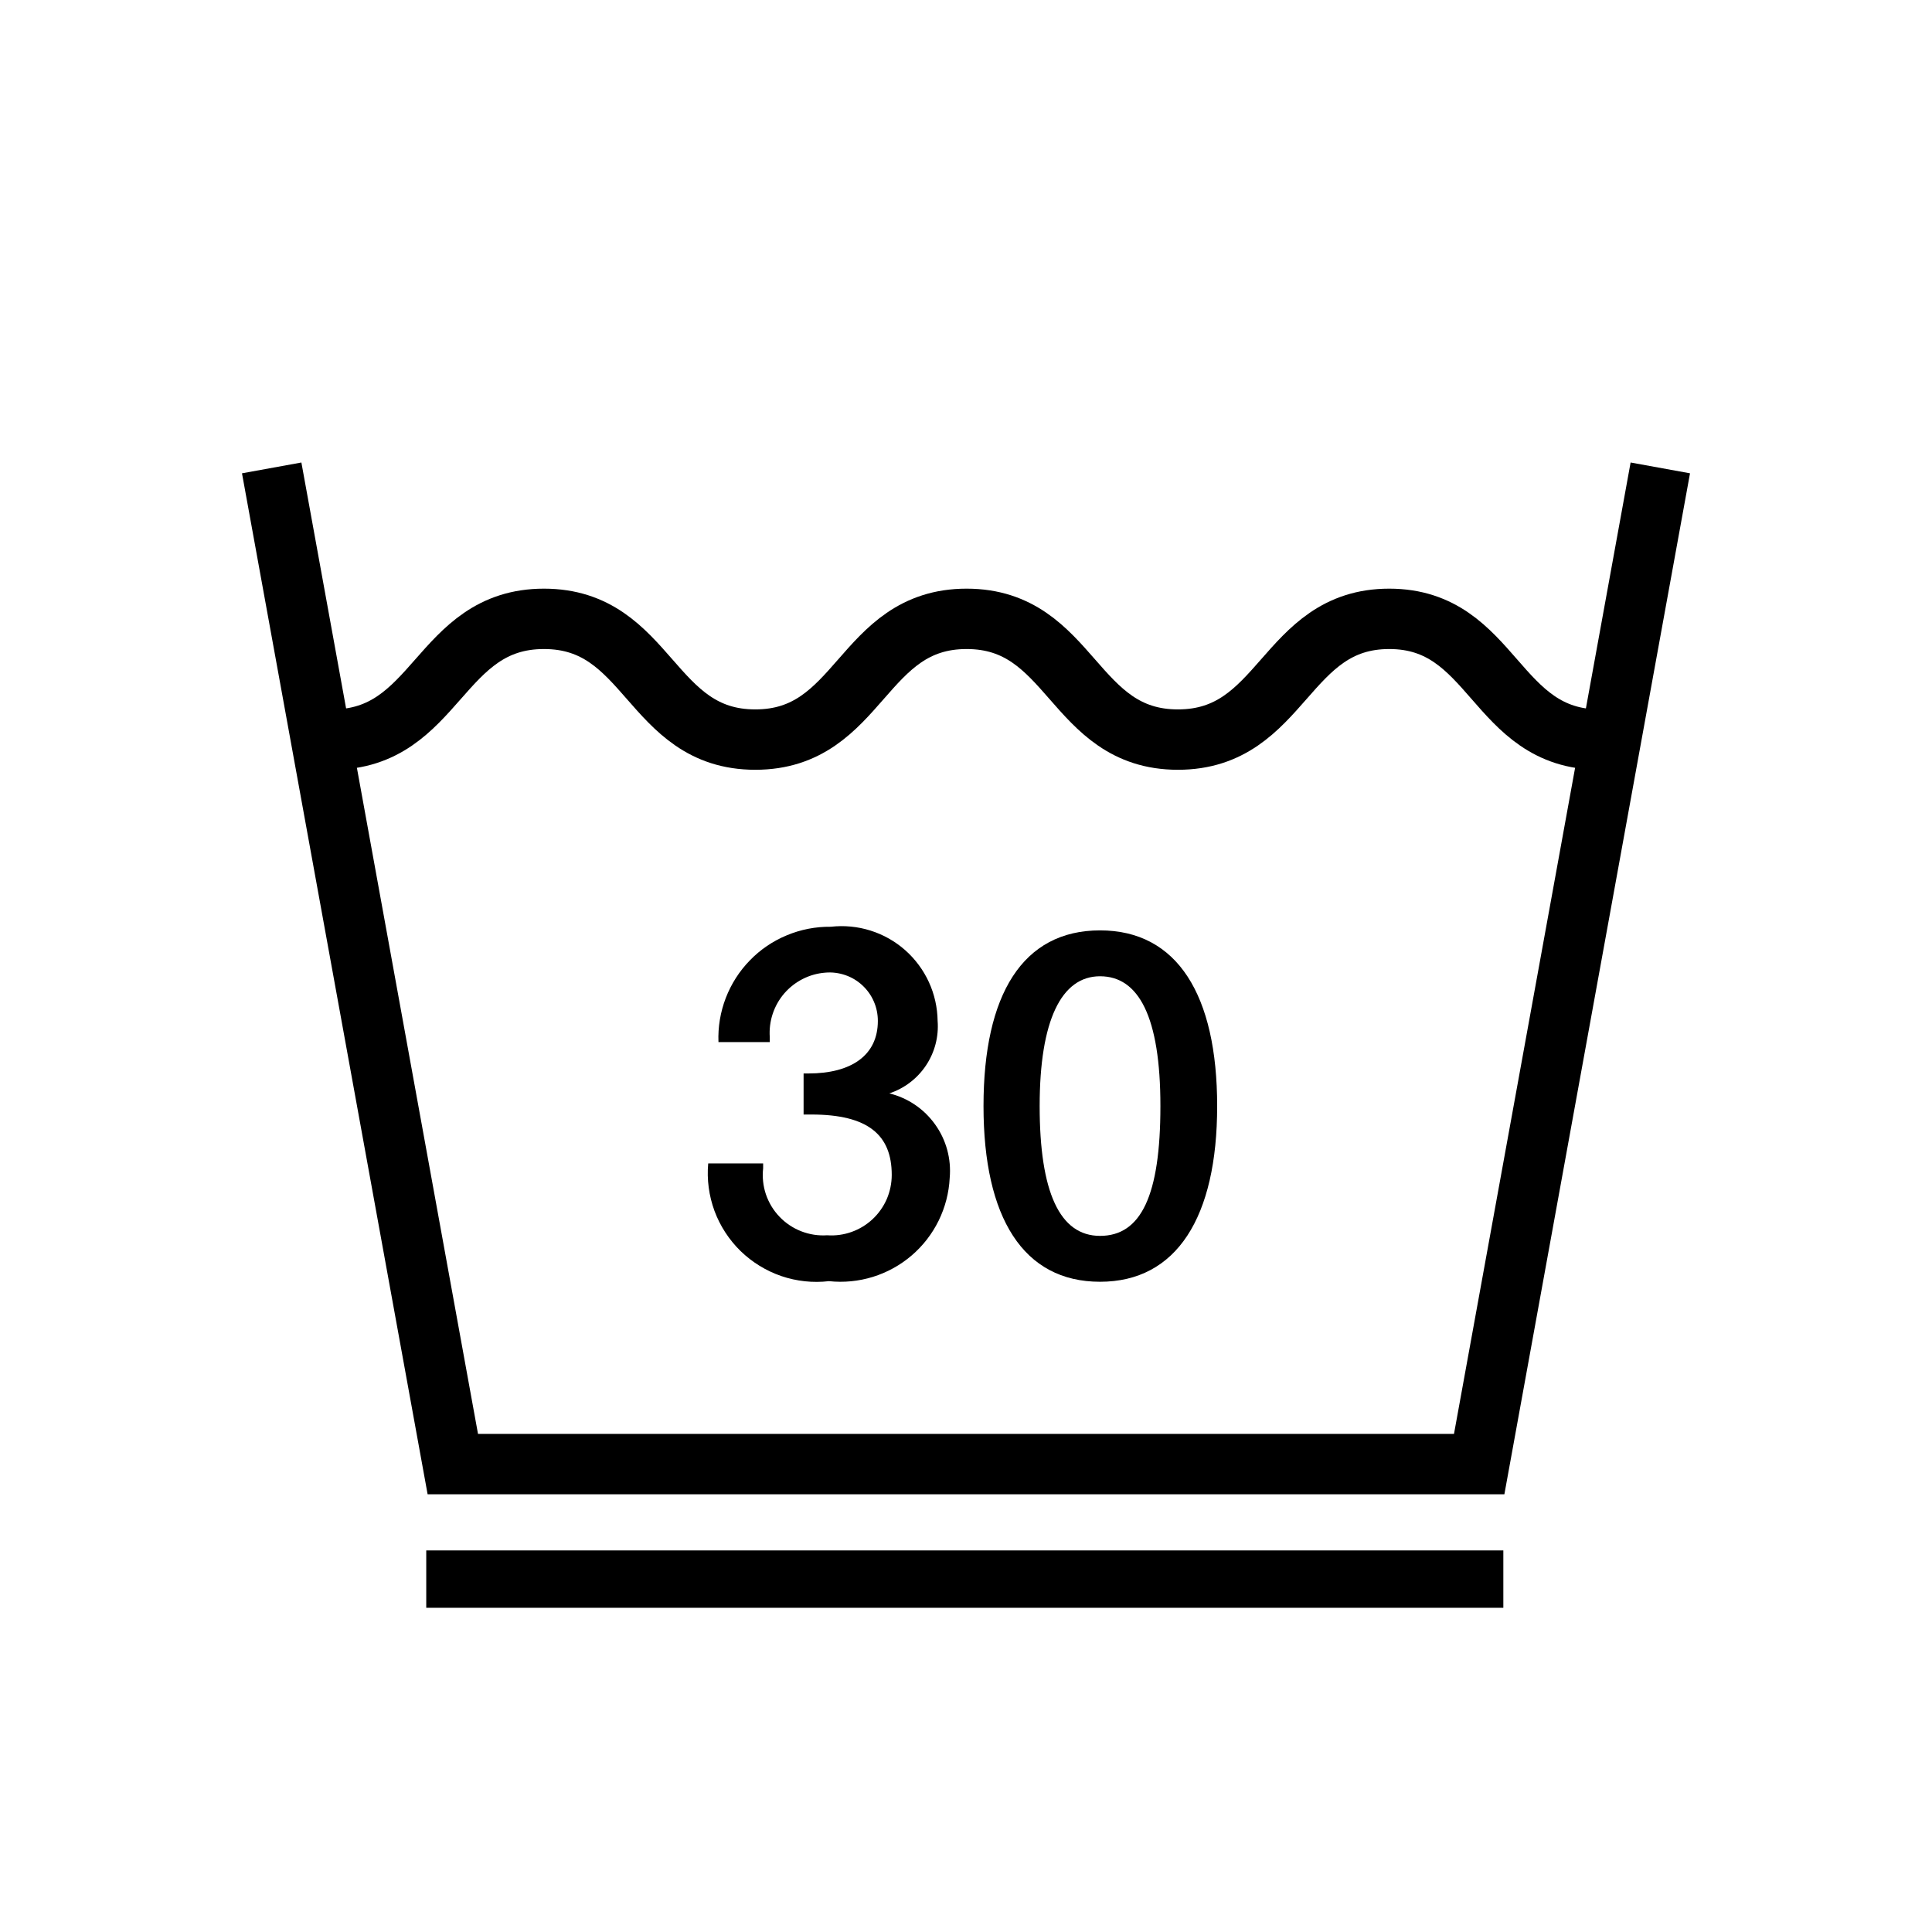
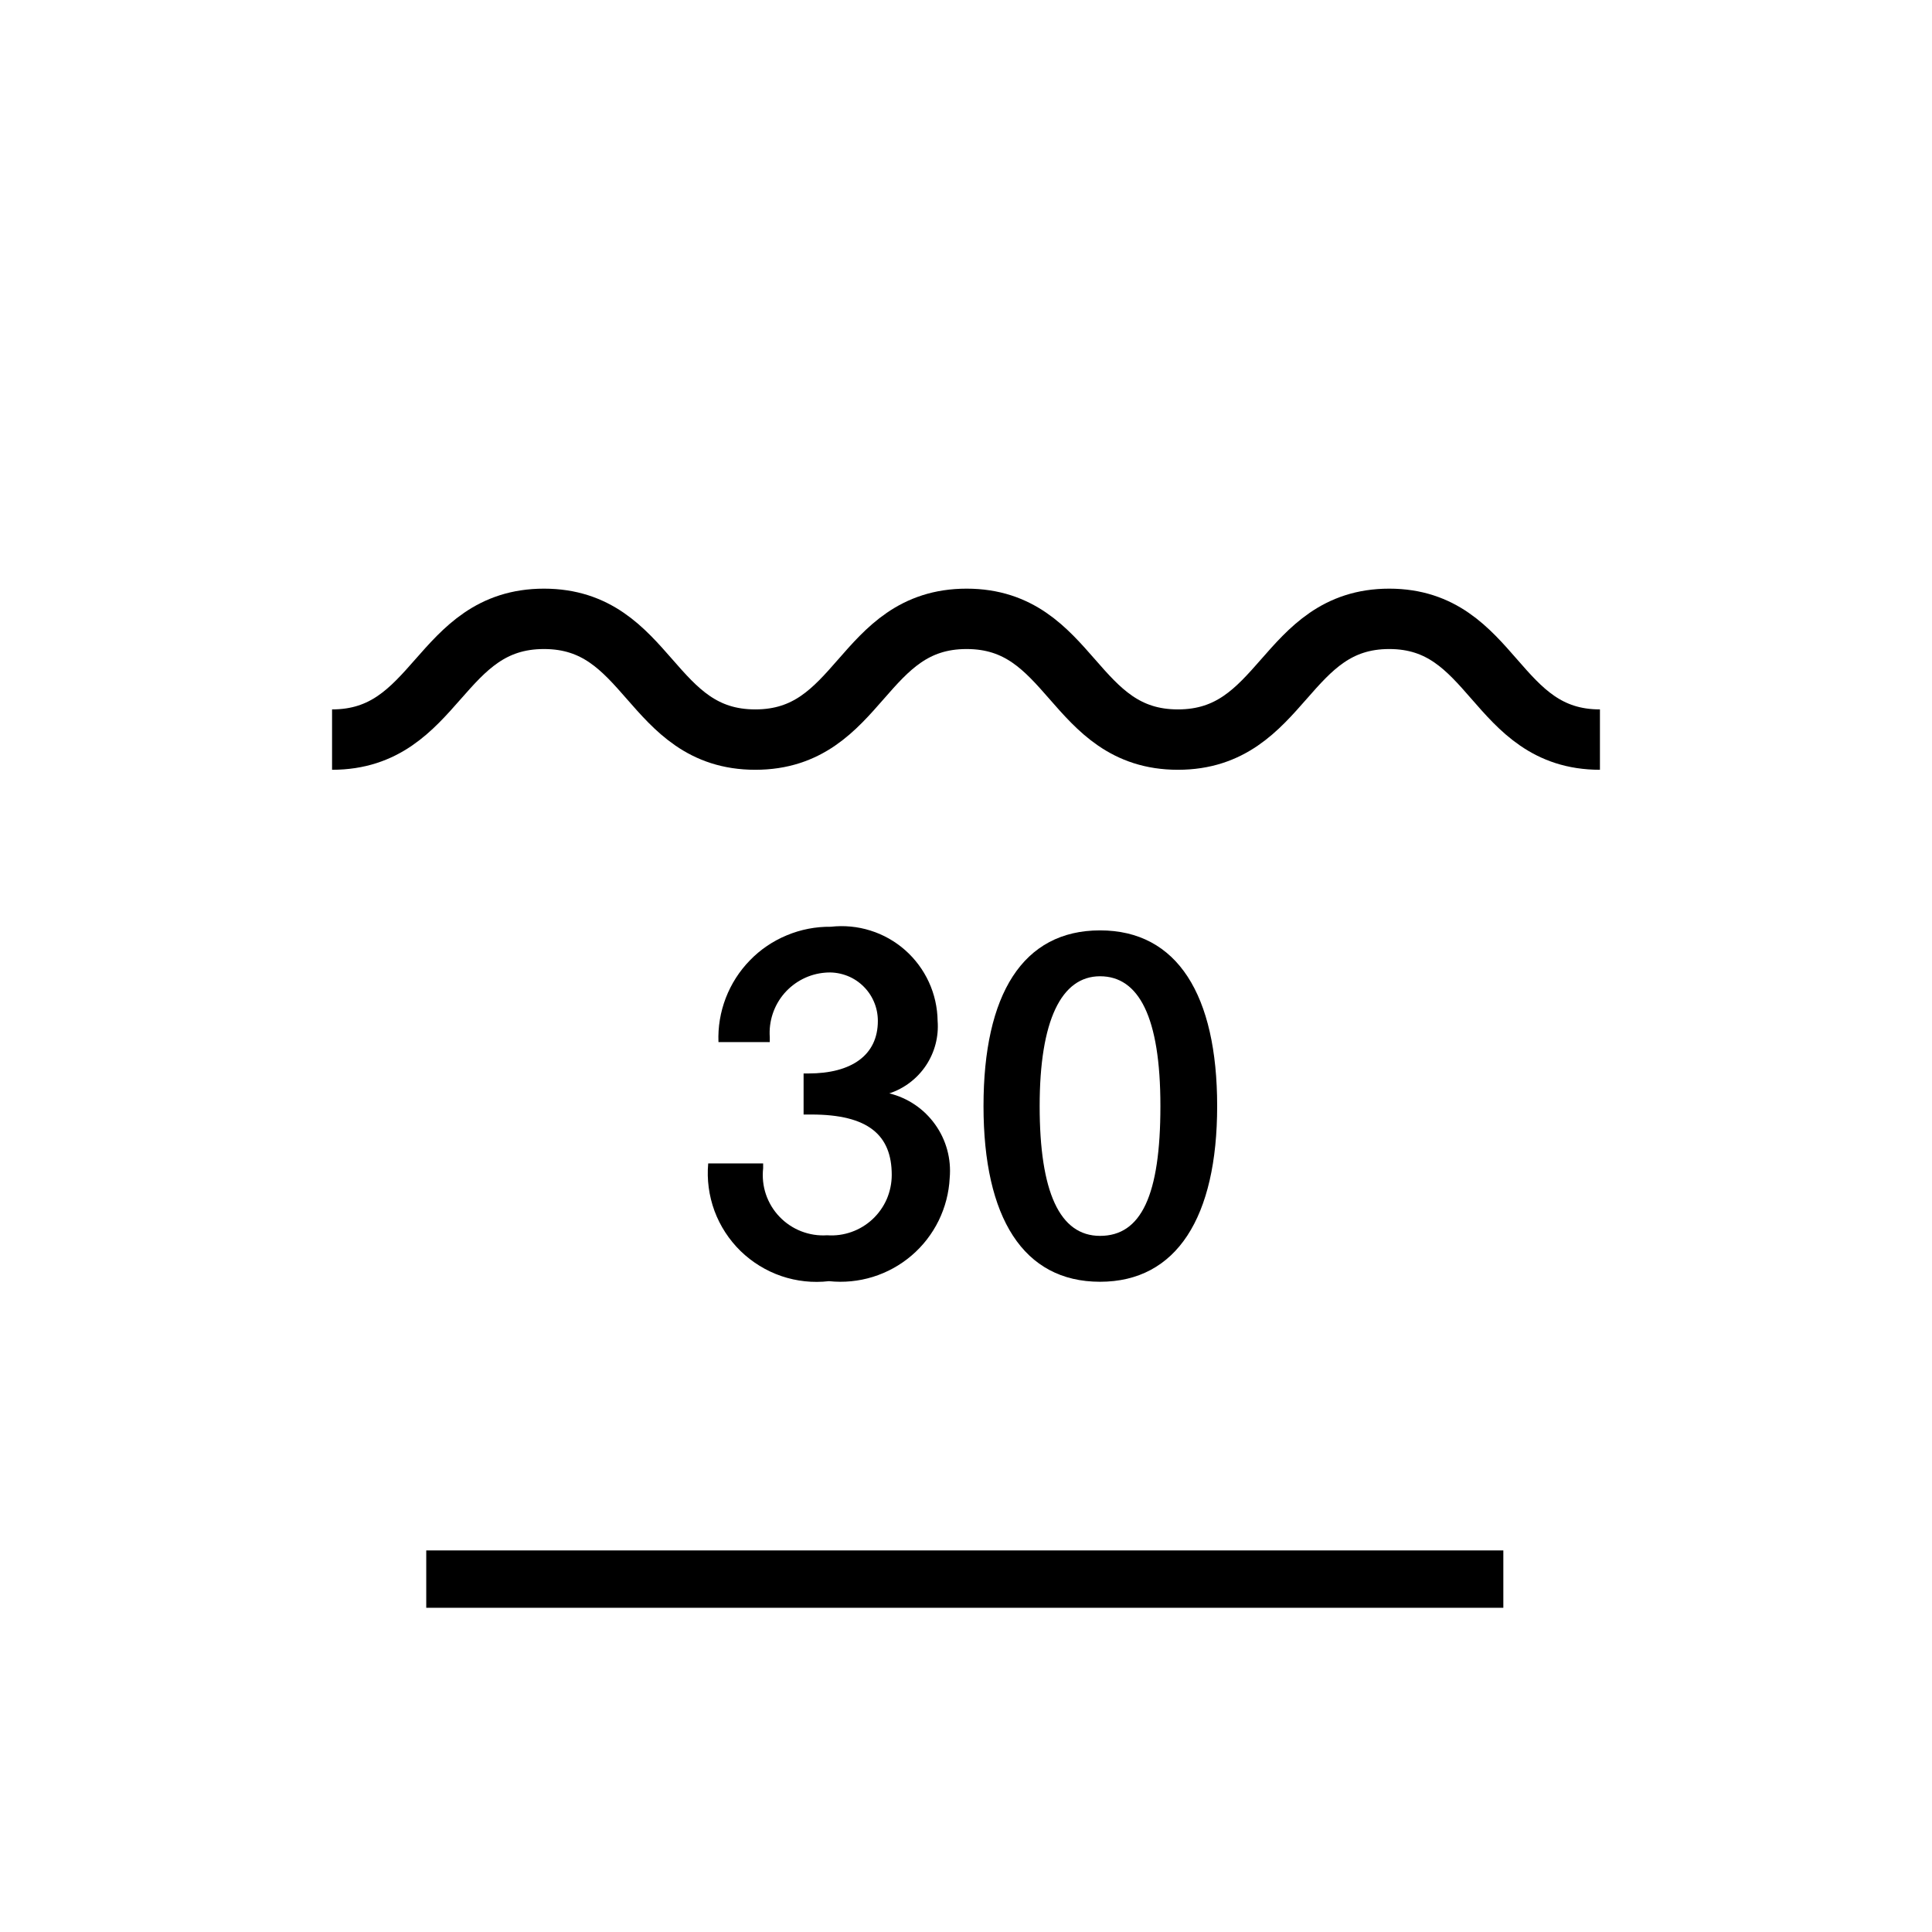
<svg xmlns="http://www.w3.org/2000/svg" width="32" height="32" viewBox="0 0 32 32" fill="none">
  <path d="M24.9 25.68H7.06V26.63H24.9V25.68Z" fill="black" />
-   <path d="M27.5 7.75L24.5 24.25H7.5L4.5 7.75" stroke="black" stroke-miterlimit="10" />
  <path d="M26.5 12.25C24.75 12.25 24.75 10.25 23.01 10.25C21.27 10.25 21.26 12.25 19.51 12.25C17.76 12.25 17.76 10.25 16.01 10.25C14.26 10.25 14.26 12.25 12.51 12.25C10.76 12.25 10.76 10.25 9.01 10.25C7.26 10.25 7.25 12.25 5.5 12.25" stroke="black" stroke-miterlimit="10" />
  <path d="M15.53 16.91C15.55 17.171 15.482 17.43 15.337 17.648C15.192 17.865 14.978 18.028 14.73 18.11C15.037 18.185 15.306 18.368 15.489 18.625C15.673 18.881 15.758 19.196 15.73 19.51C15.718 19.756 15.655 19.997 15.547 20.218C15.438 20.439 15.286 20.636 15.098 20.796C14.911 20.956 14.693 21.076 14.458 21.149C14.223 21.222 13.975 21.246 13.73 21.22C13.464 21.251 13.195 21.222 12.942 21.136C12.688 21.049 12.458 20.907 12.266 20.721C12.075 20.534 11.927 20.307 11.834 20.056C11.742 19.805 11.706 19.537 11.73 19.27H12.64V19.35C12.624 19.495 12.639 19.643 12.686 19.782C12.733 19.92 12.809 20.047 12.911 20.153C13.012 20.259 13.135 20.341 13.271 20.394C13.408 20.447 13.554 20.47 13.7 20.46C13.837 20.47 13.975 20.451 14.104 20.405C14.234 20.359 14.352 20.287 14.453 20.193C14.553 20.099 14.633 19.986 14.688 19.86C14.742 19.733 14.77 19.597 14.77 19.46C14.77 18.8 14.38 18.46 13.44 18.46H13.31V17.78H13.39C14.1 17.78 14.54 17.48 14.54 16.91C14.54 16.799 14.518 16.689 14.473 16.587C14.429 16.485 14.363 16.393 14.281 16.318C14.2 16.243 14.103 16.185 13.998 16.15C13.892 16.114 13.781 16.1 13.67 16.11C13.406 16.13 13.162 16.255 12.989 16.455C12.817 16.656 12.731 16.916 12.75 17.18V17.26H11.9C11.89 17.011 11.932 16.762 12.021 16.53C12.111 16.297 12.246 16.085 12.421 15.906C12.594 15.727 12.803 15.586 13.033 15.491C13.263 15.395 13.511 15.347 13.76 15.35C13.981 15.325 14.205 15.346 14.417 15.413C14.629 15.479 14.825 15.59 14.992 15.737C15.158 15.884 15.292 16.064 15.385 16.266C15.478 16.468 15.527 16.688 15.53 16.91Z" fill="black" />
  <path d="M20.16 18.32C20.16 20.16 19.49 21.23 18.22 21.23C16.95 21.23 16.29 20.17 16.29 18.32C16.29 16.47 16.94 15.41 18.22 15.41C19.5 15.41 20.16 16.48 20.16 18.32ZM18.22 20.47C18.9 20.47 19.22 19.8 19.22 18.32C19.22 16.84 18.86 16.17 18.22 16.17C17.58 16.17 17.22 16.9 17.22 18.32C17.22 19.74 17.55 20.47 18.22 20.47Z" fill="black" />
</svg>